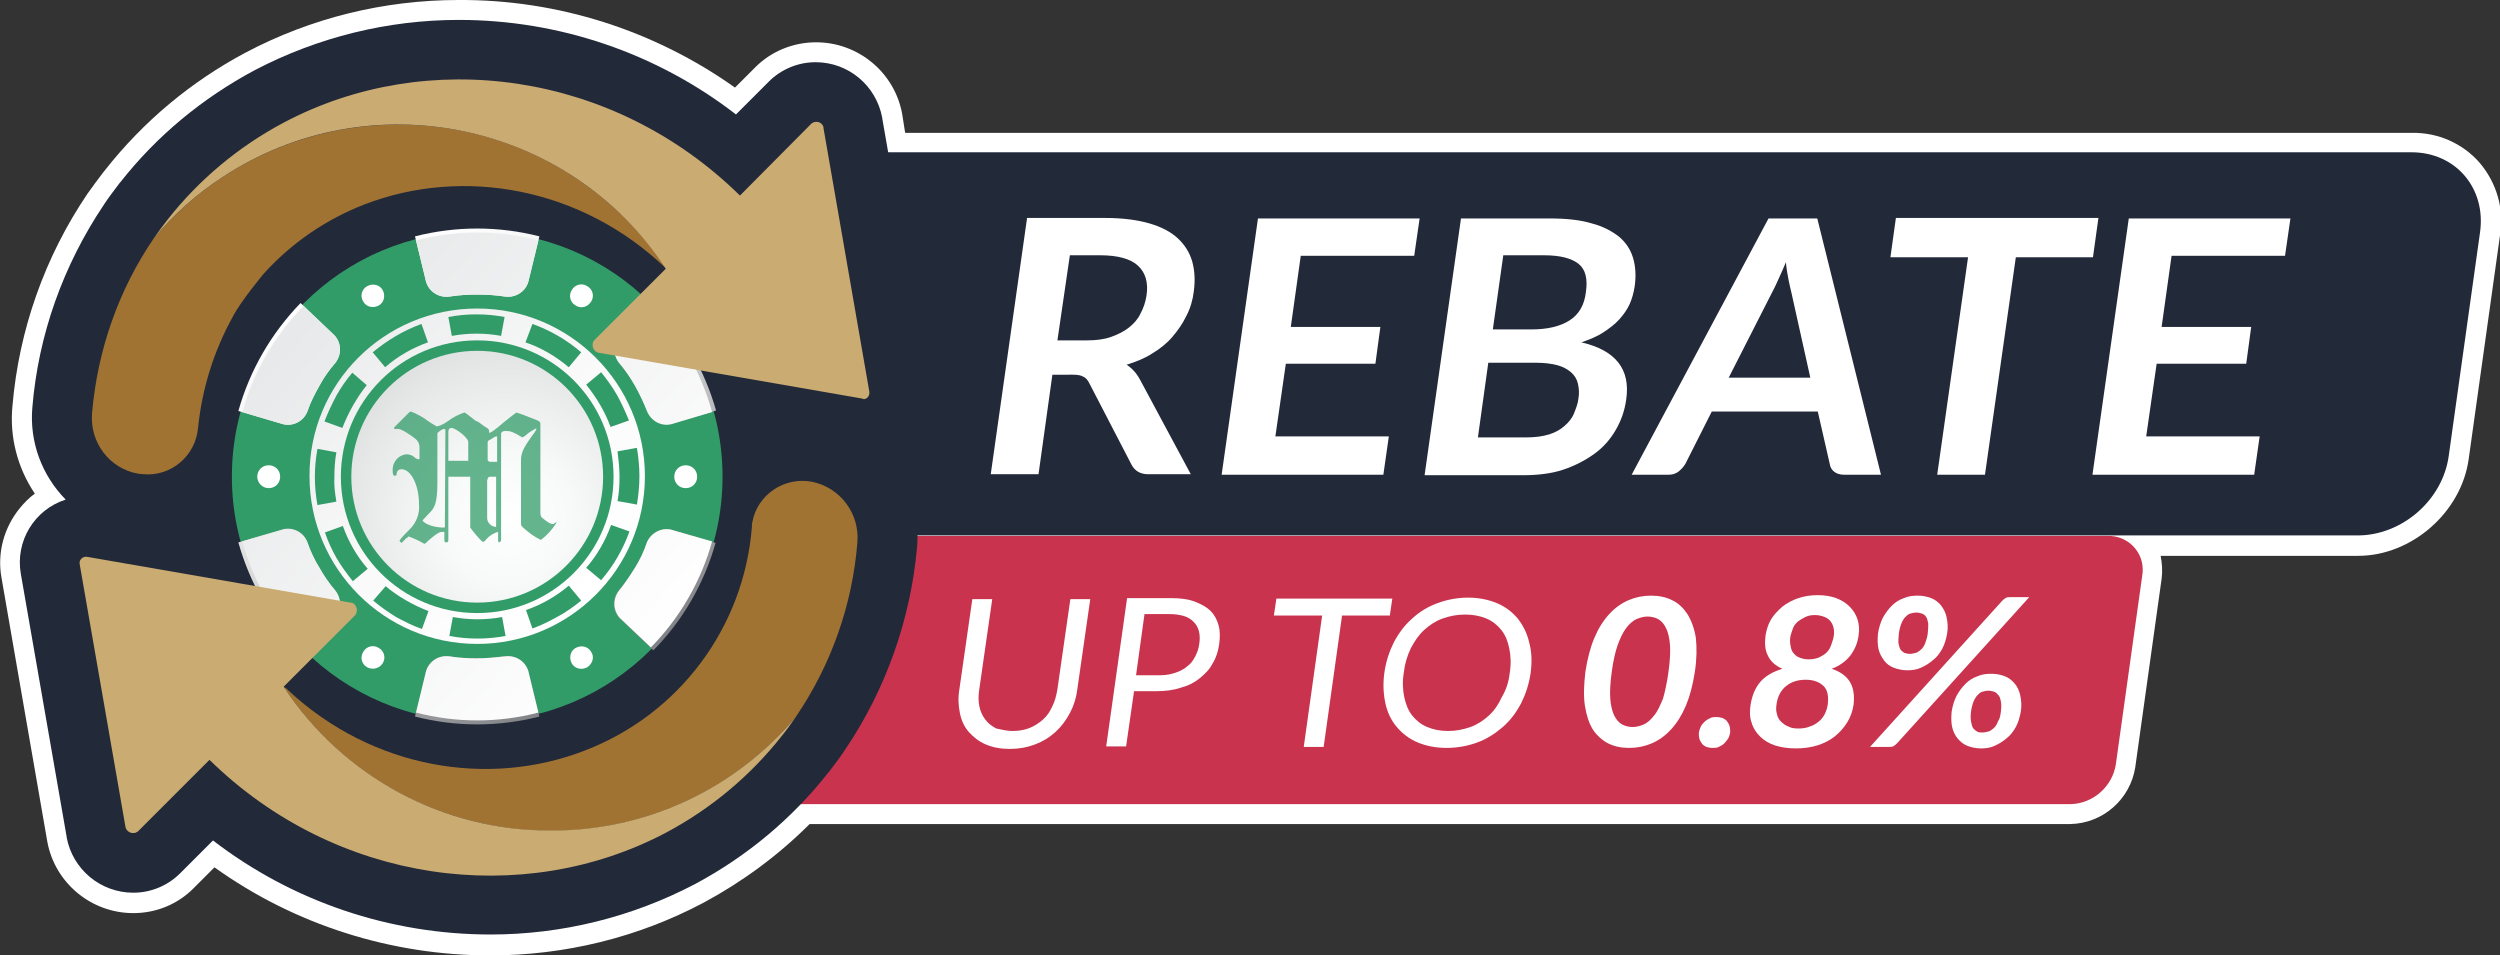
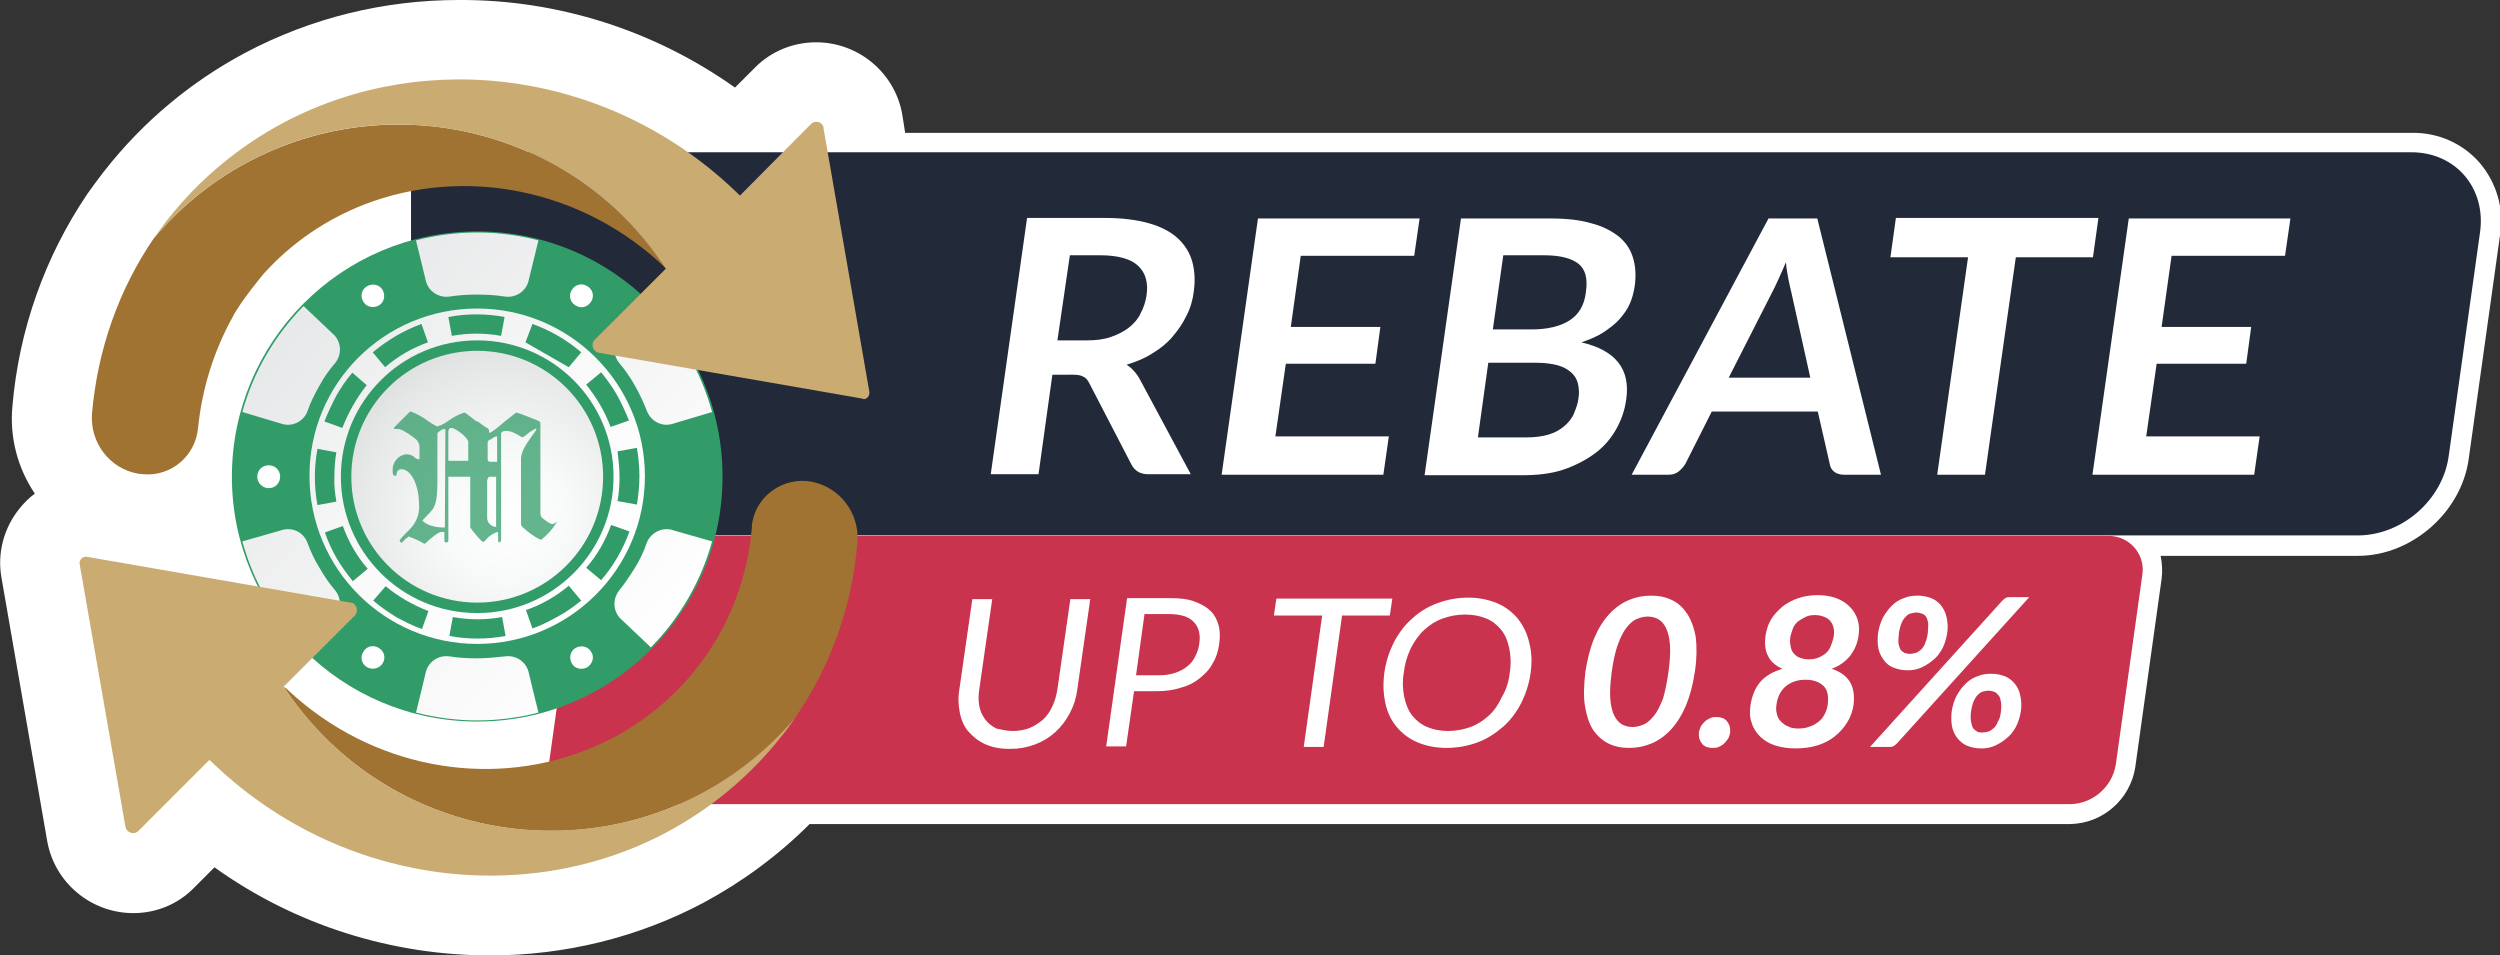
<svg xmlns="http://www.w3.org/2000/svg" version="1.1" id="圖層_1" x="0px" y="0px" viewBox="0 0 502.4 192" style="enable-background:new 0 0 502.4 192;" xml:space="preserve">
  <rect x="0" y="0" width="502.4" height="192" fill="#333333" stroke="none" />
  <style type="text/css">
	.st0{fill:#FFFFFF;}
	.st1{fill:#222939;}
	.st2{fill:#C9334E;}
	.st3{enable-background:new    ;}
	.st4{fill:#A07333;}
	.st5{fill-rule:evenodd;clip-rule:evenodd;fill:#329C69;}
	.st6{fill-rule:evenodd;clip-rule:evenodd;fill:url(#SVGID_1_);}
	.st7{fill-rule:evenodd;clip-rule:evenodd;fill:#FFFFFF;}
	.st8{fill-rule:evenodd;clip-rule:evenodd;fill:url(#SVGID_00000120536411105318405440000004100698014762953885_);}
	.st9{fill-rule:evenodd;clip-rule:evenodd;fill:url(#SVGID_00000117638881625912487880000017485895487395824050_);}
	.st10{fill:url(#SVGID_00000013157341402314463990000005796320531876535209_);}
	.st11{opacity:0.75;fill:#329C69;enable-background:new    ;}
	.st12{fill:#CAAB72;}
</style>
  <g>
    <g id="圖層_1_00000114033147488706690120000002018445584905428099_">
      <path class="st0" d="M498.3,32.7c-3.4-3.9-8.4-6.1-13.6-6H181.9c0,0-0.6-3.7-0.6-3.8c-1.5-8.3-8.8-14.4-17.3-14.4    c-4.6,0-9,1.8-12.2,5l-4.1,4.1C131.5,6.1,112.1-0.1,92.2,0c-15,0-29.7,3.6-42.9,10.6c-10.9,5.8-20.5,13.8-28.2,23.6    c0,0,0,0.1-0.1,0.1c-1.3,1.7-2.4,3.2-3.4,4.6C9,51.6,3.8,66.3,2.5,81.6C1.9,87.8,3.5,94,7,99.2c-1.1,0.8-2.1,1.8-3,2.9    c-3.2,3.9-4.6,9-3.7,14l9.2,53c1.5,8.3,8.8,14.4,17.3,14.4c4.6,0,9-1.8,12.2-5.1l4.1-4.1C59.3,185.9,78.7,192,98.5,192    c15,0,29.7-3.6,42.9-10.6c7.8-4.2,15-9.5,21.3-15.8h253.3c6.6-0.1,12.1-5,13.1-11.4l5.3-37.9c0.2-1.5,0.1-3.1-0.2-4.6h39.7    c10.7,0,20.7-8.7,22.2-19.4l6.3-45C503.3,42,501.7,36.7,498.3,32.7z" />
      <path class="st1" d="M492.1,91.6l6.3-45c1.2-8.8-4.9-16-13.8-16h-402v77h391.2C482.7,107.6,490.9,100.5,492.1,91.6z" />
      <path class="st2" d="M416.1,161.6H117.2c-3.7,0.1-6.9-2.8-7-6.6c0-0.5,0-0.9,0.1-1.4l5.3-37.9c0.7-4.5,4.6-7.9,9.1-8h298.9    c3.7-0.1,6.9,2.8,7,6.6c0,0.5,0,0.9-0.1,1.4l-5.3,37.9C424.5,158.1,420.6,161.5,416.1,161.6z" />
      <g class="st3">
        <path class="st0" d="M203.5,146.9c1.2,0,2.4-0.2,3.4-0.6c1-0.4,1.9-1,2.7-1.7c0.8-0.7,1.4-1.6,1.9-2.7c0.5-1,0.8-2.2,1-3.4     l2.6-18.1h4l-2.6,18.1c-0.2,1.7-0.7,3.3-1.5,4.8c-0.8,1.5-1.7,2.7-2.9,3.8s-2.5,1.9-4.1,2.5c-1.6,0.6-3.2,0.9-5.1,0.9     c-1.8,0-3.4-0.3-4.8-0.9c-1.4-0.6-2.5-1.5-3.4-2.5s-1.5-2.3-1.8-3.8c-0.3-1.5-0.4-3.1-0.1-4.8l2.6-18.1h4l-2.6,18.1     c-0.2,1.2-0.2,2.4,0,3.4c0.2,1,0.6,1.9,1.2,2.7s1.3,1.3,2.2,1.8C201.2,146.6,202.3,146.9,203.5,146.9z" />
        <path class="st0" d="M227.9,138.9l-1.6,11.1h-4l4.2-29.8h8.8c1.9,0,3.5,0.2,4.8,0.7s2.4,1.1,3.2,1.9c0.8,0.8,1.3,1.8,1.6,2.9     c0.3,1.1,0.3,2.4,0.1,3.8c-0.2,1.4-0.6,2.7-1.3,3.8c-0.6,1.2-1.5,2.1-2.6,3s-2.3,1.5-3.8,1.9c-1.5,0.5-3.1,0.7-4.9,0.7H227.9z      M228.3,135.7h4.8c1.2,0,2.2-0.2,3.1-0.5s1.7-0.7,2.4-1.3c0.7-0.5,1.2-1.2,1.6-2c0.4-0.8,0.7-1.6,0.8-2.5     c0.3-1.9-0.1-3.4-1.1-4.4c-1-1.1-2.7-1.6-5.1-1.6h-4.8L228.3,135.7z" />
      </g>
      <g class="st3">
        <path class="st0" d="M279.8,120.3l-0.5,3.4h-9.6l-3.7,26.4h-4l3.7-26.4H256l0.5-3.4H279.8z" />
      </g>
      <g class="st3">
        <path class="st0" d="M307.6,135.2c-0.3,2.2-1,4.3-1.9,6.1c-1,1.9-2.2,3.5-3.7,4.8c-1.5,1.3-3.2,2.4-5.1,3.1     c-1.9,0.7-4,1.1-6.2,1.1s-4.1-0.4-5.8-1.1c-1.7-0.7-3.1-1.8-4.2-3.1c-1.1-1.3-1.9-2.9-2.3-4.8c-0.4-1.9-0.5-3.9-0.2-6.1     c0.3-2.2,1-4.3,1.9-6.1c1-1.9,2.2-3.5,3.7-4.8c1.5-1.4,3.2-2.4,5.1-3.1c1.9-0.7,4-1.1,6.1-1.1c2.2,0,4.1,0.4,5.8,1.1     c1.7,0.7,3.1,1.8,4.2,3.1c1.1,1.4,1.9,3,2.3,4.8C307.8,130.9,307.9,132.9,307.6,135.2z M303.4,135.2c0.3-1.8,0.2-3.5-0.1-4.9     c-0.3-1.5-0.8-2.7-1.6-3.7c-0.8-1-1.8-1.8-3-2.3c-1.2-0.5-2.6-0.8-4.3-0.8c-1.6,0-3.1,0.3-4.5,0.8c-1.4,0.5-2.6,1.3-3.7,2.3     c-1.1,1-1.9,2.2-2.7,3.7c-0.7,1.5-1.2,3.1-1.4,4.9c-0.3,1.8-0.2,3.5,0.1,4.9c0.3,1.4,0.8,2.7,1.6,3.7c0.8,1,1.8,1.8,3,2.3     c1.2,0.5,2.6,0.8,4.2,0.8c1.6,0,3.1-0.3,4.5-0.8c1.4-0.5,2.6-1.3,3.7-2.3s1.9-2.2,2.6-3.7C302.7,138.6,303.2,137,303.4,135.2z" />
      </g>
      <g class="st3">
        <path class="st0" d="M340.6,135c-0.4,2.6-1,4.9-1.8,6.8c-0.8,1.9-1.8,3.5-3,4.8c-1.2,1.3-2.5,2.2-3.9,2.8     c-1.4,0.6-2.9,0.9-4.5,0.9s-3-0.3-4.2-0.9c-1.2-0.6-2.3-1.6-3.1-2.8c-0.8-1.3-1.3-2.9-1.6-4.8c-0.3-1.9-0.2-4.2,0.1-6.8     c0.4-2.6,1-4.9,1.8-6.8c0.8-1.9,1.8-3.5,3-4.8c1.2-1.3,2.5-2.2,3.9-2.8c1.4-0.6,2.9-0.9,4.5-0.9s3,0.3,4.2,0.9     c1.3,0.6,2.3,1.6,3.1,2.8c0.8,1.3,1.4,2.9,1.7,4.8C341,130.1,341,132.4,340.6,135z M335.3,135c0.3-2.2,0.4-4,0.3-5.4     c-0.1-1.4-0.4-2.6-0.8-3.4c-0.4-0.8-0.9-1.4-1.6-1.8c-0.6-0.3-1.3-0.5-2.1-0.5c-0.7,0-1.5,0.2-2.2,0.5c-0.7,0.3-1.4,0.9-2.1,1.8     c-0.6,0.8-1.2,2-1.7,3.4c-0.5,1.4-0.9,3.2-1.2,5.4s-0.4,4-0.3,5.4c0.1,1.4,0.4,2.6,0.8,3.4c0.4,0.8,0.9,1.4,1.6,1.8     c0.6,0.3,1.3,0.5,2.1,0.5c0.7,0,1.5-0.2,2.2-0.5c0.7-0.3,1.4-0.9,2.1-1.8c0.7-0.8,1.2-2,1.8-3.4C334.6,139,335,137.2,335.3,135z" />
        <path class="st0" d="M341.4,147.2c0.1-0.4,0.2-0.8,0.4-1.2c0.2-0.4,0.5-0.7,0.8-1c0.3-0.3,0.7-0.5,1.1-0.7     c0.4-0.2,0.8-0.2,1.3-0.2c0.4,0,0.8,0.1,1.2,0.2c0.4,0.2,0.7,0.4,0.9,0.7s0.4,0.6,0.5,1c0.1,0.4,0.1,0.8,0.1,1.2     c-0.1,0.4-0.2,0.9-0.4,1.2s-0.5,0.7-0.8,1s-0.7,0.5-1.1,0.7s-0.8,0.2-1.3,0.2c-0.4,0-0.8-0.1-1.2-0.2c-0.4-0.2-0.7-0.4-0.9-0.7     s-0.4-0.6-0.5-1S341.4,147.7,341.4,147.2z" />
        <path class="st0" d="M360.9,150.4c-1.6,0-2.9-0.2-4.2-0.6c-1.2-0.4-2.2-1-3-1.8c-0.8-0.8-1.4-1.7-1.7-2.8     c-0.4-1.1-0.4-2.3-0.2-3.6c0.3-1.8,0.9-3.3,1.9-4.5c1-1.2,2.5-2.1,4.5-2.7c-1.4-0.6-2.4-1.5-2.9-2.6c-0.6-1.1-0.7-2.5-0.5-4.1     c0.2-1.1,0.5-2.2,1.1-3.2c0.6-1,1.4-1.8,2.3-2.6c0.9-0.7,2-1.3,3.2-1.7c1.2-0.4,2.5-0.6,3.9-0.6c1.4,0,2.6,0.2,3.7,0.6     s2,1,2.7,1.7c0.7,0.7,1.3,1.6,1.6,2.6c0.3,1,0.4,2,0.2,3.2c-0.2,1.6-0.8,2.9-1.7,4.1c-0.9,1.1-2.1,2-3.7,2.6     c1.8,0.6,3,1.5,3.7,2.7c0.7,1.2,0.9,2.7,0.7,4.5c-0.2,1.3-0.6,2.5-1.3,3.6c-0.7,1.1-1.5,2-2.5,2.8c-1,0.8-2.2,1.4-3.5,1.8     S362.4,150.4,360.9,150.4z M361.4,146.4c0.8,0,1.6-0.1,2.3-0.4c0.7-0.2,1.3-0.6,1.8-1c0.5-0.4,0.9-0.9,1.2-1.5     c0.3-0.6,0.5-1.2,0.6-1.9c0.2-1.6,0-2.9-0.8-3.7c-0.8-0.8-2-1.3-3.6-1.3c-1.6,0-2.9,0.4-4,1.3c-1,0.8-1.7,2.1-1.9,3.7     c-0.1,0.7-0.1,1.3,0.1,1.9c0.1,0.6,0.4,1.1,0.8,1.5s0.9,0.8,1.5,1C359.9,146.3,360.6,146.4,361.4,146.4z M363.4,132.5     c0.8,0,1.5-0.1,2.2-0.4c0.6-0.3,1.1-0.6,1.5-1c0.4-0.4,0.7-0.9,0.9-1.5c0.2-0.6,0.4-1.1,0.5-1.7c0.1-0.6,0.1-1.1,0-1.6     c-0.1-0.5-0.3-1-0.6-1.4c-0.3-0.4-0.7-0.7-1.2-0.9s-1.2-0.4-1.9-0.4c-0.8,0-1.4,0.1-2,0.4s-1.1,0.6-1.5,0.9     c-0.4,0.4-0.8,0.8-1,1.4s-0.4,1.1-0.5,1.6c-0.1,0.6-0.1,1.2,0,1.7c0.1,0.6,0.2,1.1,0.5,1.5c0.3,0.4,0.7,0.8,1.2,1     S362.6,132.5,363.4,132.5z" />
        <path class="st0" d="M402.3,120.8c0.2-0.2,0.4-0.4,0.7-0.6c0.3-0.2,0.6-0.2,1.1-0.2h3.7l-26.5,29.3c-0.2,0.2-0.4,0.4-0.7,0.6     s-0.6,0.2-1,0.2h-3.8L402.3,120.8z M391.3,127.3c-0.2,1.1-0.5,2.2-1,3.1c-0.5,0.9-1.1,1.7-1.9,2.3c-0.7,0.6-1.5,1.1-2.4,1.5     s-1.8,0.5-2.7,0.5c-1,0-1.9-0.2-2.7-0.5c-0.8-0.3-1.5-0.8-2-1.5s-0.9-1.4-1.1-2.3c-0.2-0.9-0.2-1.9-0.1-3.1     c0.2-1.2,0.5-2.2,1-3.2c0.5-0.9,1.1-1.7,1.8-2.4s1.5-1.2,2.4-1.5c0.9-0.4,1.8-0.5,2.8-0.5s1.9,0.2,2.7,0.5s1.5,0.9,2,1.5     c0.5,0.7,0.9,1.4,1.1,2.4S391.5,126.1,391.3,127.3z M387.4,127.3c0.1-0.8,0.1-1.5,0.1-2c-0.1-0.5-0.2-1-0.4-1.3     c-0.2-0.3-0.5-0.6-0.9-0.7c-0.3-0.1-0.7-0.2-1.1-0.2s-0.8,0.1-1.2,0.2c-0.4,0.1-0.7,0.4-1,0.7c-0.3,0.3-0.6,0.8-0.8,1.3     c-0.2,0.5-0.4,1.2-0.5,2c-0.1,0.8-0.1,1.4-0.1,1.9c0.1,0.5,0.2,0.9,0.4,1.3c0.2,0.3,0.5,0.5,0.8,0.7c0.3,0.1,0.7,0.2,1.1,0.2     s0.8-0.1,1.2-0.2c0.4-0.1,0.7-0.4,1.1-0.7c0.3-0.3,0.6-0.7,0.8-1.3C387.1,128.7,387.3,128.1,387.4,127.3z M406.1,143     c-0.2,1.1-0.5,2.2-1,3.1c-0.5,0.9-1.1,1.7-1.9,2.3c-0.7,0.6-1.5,1.1-2.4,1.5c-0.9,0.4-1.8,0.5-2.7,0.5c-1,0-1.9-0.2-2.7-0.5     s-1.5-0.9-2-1.5s-0.9-1.4-1.1-2.3c-0.2-0.9-0.2-1.9-0.1-3.1c0.2-1.2,0.5-2.2,1-3.2c0.5-0.9,1.1-1.7,1.8-2.4s1.5-1.2,2.4-1.5     c0.9-0.4,1.8-0.5,2.8-0.5s1.9,0.2,2.7,0.5s1.5,0.9,2,1.5s0.9,1.4,1.1,2.4C406.2,140.8,406.3,141.8,406.1,143z M402.1,143     c0.1-0.8,0.1-1.5,0-2c-0.1-0.5-0.2-1-0.5-1.3s-0.5-0.6-0.9-0.7c-0.3-0.1-0.7-0.2-1.1-0.2c-0.4,0-0.8,0.1-1.2,0.2     c-0.4,0.1-0.7,0.4-1,0.7s-0.6,0.8-0.8,1.3s-0.4,1.2-0.5,2c-0.1,0.8-0.1,1.4,0,2c0.1,0.5,0.2,1,0.4,1.3c0.2,0.3,0.5,0.5,0.8,0.7     s0.7,0.2,1.1,0.2c0.4,0,0.8-0.1,1.2-0.2s0.7-0.4,1.1-0.7c0.3-0.3,0.6-0.7,0.8-1.3C401.9,144.4,402,143.8,402.1,143z" />
      </g>
      <g class="st3">
        <path class="st0" d="M211.5,75.2l-2.8,20.1h-9.6l7.3-51.5h15.7c3.5,0,6.5,0.4,8.9,1.1c2.4,0.7,4.3,1.7,5.7,3     c1.4,1.3,2.4,2.9,2.9,4.7c0.5,1.8,0.6,3.8,0.3,6c-0.2,1.7-0.7,3.4-1.5,4.9c-0.7,1.5-1.7,2.9-2.8,4.2c-1.1,1.3-2.5,2.4-4,3.3     c-1.5,1-3.3,1.7-5.2,2.3c1.1,0.7,2,1.7,2.7,3l10.2,19h-8.6c-0.8,0-1.5-0.2-2-0.5c-0.5-0.3-1-0.8-1.3-1.4L218.9,77     c-0.3-0.6-0.7-1.1-1.2-1.3c-0.5-0.3-1.2-0.4-2.1-0.4H211.5z M212.5,68.4h6c1.8,0,3.4-0.2,4.8-0.7c1.4-0.5,2.6-1.1,3.6-1.9     c1-0.8,1.8-1.7,2.3-2.8c0.6-1.1,1-2.3,1.2-3.6c0.4-2.6-0.2-4.6-1.7-6s-4.1-2.1-7.6-2.1h-6.1L212.5,68.4z" />
        <path class="st0" d="M285.3,43.8l-1.1,7.6h-22.8l-2,14.3h18l-1,7.4h-18l-2.1,14.6h22.8l-1.1,7.7h-32.5l7.3-51.5H285.3z" />
        <path class="st0" d="M286.3,95.4l7.3-51.5h17.8c3.4,0,6.2,0.3,8.5,1c2.3,0.6,4.1,1.6,5.5,2.7c1.4,1.2,2.3,2.6,2.8,4.3     c0.5,1.7,0.6,3.6,0.3,5.7c-0.2,1.2-0.5,2.4-1,3.5c-0.5,1.1-1.2,2.1-2.1,3.1c-0.9,1-2,1.8-3.2,2.6s-2.7,1.4-4.4,2     c6.9,1.6,9.9,5.4,9,11.5c-0.3,2.2-1,4.2-2.1,6.1c-1.1,1.9-2.5,3.5-4.3,4.8c-1.8,1.3-3.9,2.4-6.3,3.2c-2.4,0.8-5.2,1.1-8.1,1.1     H286.3z M299.1,72.8l-2.1,15.1h9.7c1.8,0,3.3-0.2,4.6-0.6c1.3-0.4,2.3-1,3.1-1.7c0.8-0.7,1.5-1.5,1.9-2.5s0.8-2,0.9-3     c0.2-1.1,0.1-2.1-0.1-3s-0.7-1.7-1.4-2.3c-0.7-0.6-1.6-1.1-2.7-1.4c-1.1-0.3-2.6-0.5-4.2-0.5H299.1z M300,66.2h7.7     c3.3,0,5.8-0.6,7.7-1.8c1.9-1.2,3-3.1,3.3-5.7c0.4-2.7-0.1-4.6-1.5-5.7c-1.4-1.1-3.7-1.7-6.9-1.7h-8.2L300,66.2z" />
      </g>
      <g class="st3">
        <path class="st0" d="M378,95.4h-7.4c-0.8,0-1.5-0.2-2-0.6c-0.5-0.4-0.8-0.9-0.9-1.6l-2.4-10.5H344l-5.3,10.5     c-0.3,0.5-0.7,1-1.3,1.5c-0.6,0.5-1.3,0.7-2.1,0.7h-7.4l27.5-51.5h9.8L378,95.4z M347.4,75.9h16.4L360,58.8     c-0.2-0.8-0.4-1.7-0.6-2.7c-0.2-1-0.4-2.2-0.5-3.4c-0.5,1.2-1,2.3-1.5,3.4s-0.9,2-1.3,2.7L347.4,75.9z" />
      </g>
      <g class="st3">
        <path class="st0" d="M421.7,43.8l-1.1,7.9h-15.5l-6.2,43.7h-9.6l6.2-43.7h-15.6l1.1-7.9H421.7z" />
        <path class="st0" d="M460.3,43.8l-1.1,7.6h-22.8l-2,14.3h18l-1,7.4h-18l-2.1,14.6h22.8l-1.1,7.7h-32.5l7.3-51.5H460.3z" />
      </g>
-       <path class="st1" d="M183.7,87.4c2.5-3,3.5-6.9,2.8-10.8l-9.2-52.8v-0.1c-1.2-6.5-6.8-11.2-13.4-11.2c-3.5,0-6.9,1.4-9.4,3.9    l-6.6,6.6C132,10.7,112.4,4,92.2,4c-14.3,0-28.4,3.5-41,10.1c-10.5,5.6-19.7,13.2-27,22.5l-0.1,0.1c-1.2,1.6-2.3,3-3.2,4.4    C12.7,53.3,7.7,67.3,6.5,81.9c-0.6,6.9,1.9,13.6,6.7,18.5c-6.3,2-10.2,8.4-9,15l9.2,52.8c0,0,0,0.1,0,0.1    c1.2,6.4,6.8,11.1,13.4,11.1c3.5,0,6.9-1.4,9.4-3.9l6.6-6.6c16,12.3,35.6,18.9,55.8,18.9c14.3,0,28.4-3.5,41-10.1    c10.5-5.6,19.6-13.2,26.9-22.5l0.1-0.1c1.2-1.6,2.3-3,3.2-4.4c8.2-12.1,13.2-26.2,14.5-40.8c0.6-6.9-1.9-13.7-6.7-18.5    C179.9,90.8,182.1,89.3,183.7,87.4z" />
      <path class="st4" d="M46.7,63.8c-3.8,6.9-6.1,14.4-6.9,22.2c-0.5,5.6-5.4,9.8-11,9.3c-0.3,0-0.7-0.1-1-0.1    c-5.8-1-9.8-6.3-9.3-12.2c1.1-12.6,5.3-24.7,12.4-35.1c22.9-27.2,63.5-30.6,90.7-7.7c4.7,4,8.9,8.6,12.3,13.8    C117,37.7,93.1,33.4,73.2,41.1c-7.7,3-14.6,7.7-20.2,13.9C53,55,48.3,60.6,46.7,63.8z" />
      <path class="st4" d="M163.1,96.8c-5.5-1-10.9,2.6-11.9,8.1c-0.1,0.3-0.1,0.7-0.1,1c-1.6,20.2-14.6,37.6-33.5,44.9    c-19.5,7.6-42.8,3.6-59.6-12l0,0l-0.4-0.4L57,138c19.5,29.7,59.4,37.9,89.1,18.4c5.2-3.4,9.8-7.5,13.8-12.3    c7.1-10.4,11.4-22.5,12.4-35.1C172.8,103.2,168.8,97.9,163.1,96.8z" />
      <path class="st5" d="M95.9,46.5c27.2,0,49.3,22.1,49.3,49.3S123.1,145,95.9,145S46.6,123,46.6,95.8C46.6,68.6,68.7,46.5,95.9,46.5    z" />
      <path class="st5" d="M95.9,144.3c26.8,0,48.6-21.7,48.6-48.6s-21.7-48.6-48.6-48.6c-26.8,0-48.6,21.7-48.6,48.6c0,0,0,0,0,0    C47.4,122.6,69.1,144.3,95.9,144.3z" />
      <linearGradient id="SVGID_1_" gradientUnits="userSpaceOnUse" x1="62.945" y1="134.843" x2="118.065" y2="73.633" gradientTransform="matrix(1 0 0 -1 0 194)">
        <stop offset="0" style="stop-color:#E7E8E9" />
        <stop offset="0.11" style="stop-color:#EBECED" />
        <stop offset="0.6" style="stop-color:#FAFAFA" />
        <stop offset="1" style="stop-color:#FFFFFF" />
      </linearGradient>
      <path class="st6" d="M95.9,62c18.6,0,33.7,15.1,33.7,33.7s-15.1,33.7-33.7,33.7c-18.6,0-33.7-15.1-33.7-33.7    C62.1,77.1,77.2,62,95.9,62C95.9,62,95.9,62,95.9,62z" />
-       <path class="st5" d="M90.8,67.5l-0.7-3.8c3.7-0.7,7.6-0.7,11.3,0l-0.7,3.8C97.5,66.9,94.1,66.9,90.8,67.5L90.8,67.5z M105.6,68.8    l1.4-3.7c3.6,1.3,6.9,3.2,9.8,5.7l-2.5,3C111.7,71.6,108.8,69.9,105.6,68.8L105.6,68.8z M117.8,77.3l3-2.5c1.2,1.5,2.3,3,3.2,4.6    c0.9,1.6,1.7,3.4,2.4,5.1l-3.7,1.3C121.6,82.8,119.9,79.9,117.8,77.3L117.8,77.3z M124.1,90.7l3.9-0.7c0.3,1.9,0.5,3.8,0.5,5.7    c0,1.9-0.2,3.8-0.5,5.7l-3.9-0.7c0.3-1.6,0.4-3.3,0.4-4.9C124.5,94.1,124.3,92.4,124.1,90.7L124.1,90.7z M122.8,105.5l3.7,1.3    c-1.3,3.6-3.2,6.9-5.7,9.8l-3-2.5C120,111.6,121.7,108.6,122.8,105.5L122.8,105.5z M114.3,117.7l2.5,3c-1.5,1.2-3,2.3-4.7,3.2    c-1.6,0.9-3.4,1.8-5.1,2.4l-1.3-3.7C108.9,121.5,111.8,119.8,114.3,117.7z M100.9,124l0.7,3.8c-3.7,0.7-7.6,0.7-11.3,0L91,124    C94.3,124.6,97.7,124.6,100.9,124L100.9,124z M86.1,122.8l-1.3,3.6c-1.8-0.6-3.5-1.5-5.2-2.4c-1.6-1-3.2-2.1-4.6-3.3l2.5-2.9    C80,119.9,83,121.6,86.1,122.8L86.1,122.8z M73.9,114.3l-3,2.5c-1.2-1.5-2.3-3-3.3-4.7c-0.9-1.6-1.7-3.3-2.3-5.1l3.6-1.3    C70,108.8,71.7,111.8,73.9,114.3L73.9,114.3z M67.6,100.8l-3.8,0.7c-0.7-3.7-0.7-7.6,0-11.3l3.8,0.7c-0.3,1.6-0.4,3.3-0.4,4.9    C67.1,97.4,67.3,99.1,67.6,100.8L67.6,100.8z M68.8,86l-3.6-1.3c0.7-1.8,1.5-3.5,2.4-5.2c0.9-1.6,2-3.2,3.2-4.6l2.9,2.5    C71.7,79.9,70,82.9,68.8,86L68.8,86z M77.4,73.8l-2.5-3c2.9-2.4,6.2-4.4,9.8-5.7l1.3,3.7C82.9,69.9,79.9,71.6,77.4,73.8z" />
+       <path class="st5" d="M90.8,67.5l-0.7-3.8c3.7-0.7,7.6-0.7,11.3,0l-0.7,3.8C97.5,66.9,94.1,66.9,90.8,67.5L90.8,67.5z M105.6,68.8    l1.4-3.7c3.6,1.3,6.9,3.2,9.8,5.7l-2.5,3L105.6,68.8z M117.8,77.3l3-2.5c1.2,1.5,2.3,3,3.2,4.6    c0.9,1.6,1.7,3.4,2.4,5.1l-3.7,1.3C121.6,82.8,119.9,79.9,117.8,77.3L117.8,77.3z M124.1,90.7l3.9-0.7c0.3,1.9,0.5,3.8,0.5,5.7    c0,1.9-0.2,3.8-0.5,5.7l-3.9-0.7c0.3-1.6,0.4-3.3,0.4-4.9C124.5,94.1,124.3,92.4,124.1,90.7L124.1,90.7z M122.8,105.5l3.7,1.3    c-1.3,3.6-3.2,6.9-5.7,9.8l-3-2.5C120,111.6,121.7,108.6,122.8,105.5L122.8,105.5z M114.3,117.7l2.5,3c-1.5,1.2-3,2.3-4.7,3.2    c-1.6,0.9-3.4,1.8-5.1,2.4l-1.3-3.7C108.9,121.5,111.8,119.8,114.3,117.7z M100.9,124l0.7,3.8c-3.7,0.7-7.6,0.7-11.3,0L91,124    C94.3,124.6,97.7,124.6,100.9,124L100.9,124z M86.1,122.8l-1.3,3.6c-1.8-0.6-3.5-1.5-5.2-2.4c-1.6-1-3.2-2.1-4.6-3.3l2.5-2.9    C80,119.9,83,121.6,86.1,122.8L86.1,122.8z M73.9,114.3l-3,2.5c-1.2-1.5-2.3-3-3.3-4.7c-0.9-1.6-1.7-3.3-2.3-5.1l3.6-1.3    C70,108.8,71.7,111.8,73.9,114.3L73.9,114.3z M67.6,100.8l-3.8,0.7c-0.7-3.7-0.7-7.6,0-11.3l3.8,0.7c-0.3,1.6-0.4,3.3-0.4,4.9    C67.1,97.4,67.3,99.1,67.6,100.8L67.6,100.8z M68.8,86l-3.6-1.3c0.7-1.8,1.5-3.5,2.4-5.2c0.9-1.6,2-3.2,3.2-4.6l2.9,2.5    C71.7,79.9,70,82.9,68.8,86L68.8,86z M77.4,73.8l-2.5-3c2.9-2.4,6.2-4.4,9.8-5.7l1.3,3.7C82.9,69.9,79.9,71.6,77.4,73.8z" />
      <path class="st5" d="M95.9,123.2c15.2,0,27.4-12.3,27.4-27.4c0-15.2-12.3-27.4-27.4-27.4c-15.2,0-27.4,12.3-27.4,27.4c0,0,0,0,0,0    C68.5,110.9,80.7,123.2,95.9,123.2z" />
      <path class="st7" d="M118,57.5c1.1,0.6,1.5,2,0.8,3.1s-2,1.5-3.1,0.8c-1.1-0.6-1.5-2-0.8-3.1c0,0,0,0,0,0    C115.5,57.2,116.9,56.8,118,57.5z" />
-       <path class="st7" d="M140.1,95.8c0,1.3-1,2.3-2.3,2.3c-1.3,0-2.3-1-2.3-2.3c0-1.3,1-2.3,2.3-2.3C139.1,93.5,140.1,94.5,140.1,95.8    C140.1,95.8,140.1,95.8,140.1,95.8z" />
      <path class="st7" d="M118,134.1c-1.1,0.6-2.5,0.3-3.1-0.8c-0.6-1.1-0.3-2.5,0.8-3.1c1.1-0.6,2.5-0.3,3.1,0.8c0,0,0,0,0,0    C119.5,132,119.1,133.4,118,134.1z" />
      <path class="st7" d="M73.8,134.1c-1.1-0.6-1.5-2-0.8-3.1c0.6-1.1,2-1.5,3.1-0.8c1.1,0.6,1.5,2,0.8,3.1c0,0,0,0,0,0    C76.3,134.3,74.9,134.7,73.8,134.1C73.8,134.1,73.8,134.1,73.8,134.1z" />
      <path class="st7" d="M51.7,95.8c0-1.3,1-2.3,2.3-2.3s2.3,1,2.3,2.3c0,1.3-1,2.3-2.3,2.3C52.7,98.1,51.7,97,51.7,95.8L51.7,95.8z" />
      <path class="st7" d="M73.8,57.5c1.1-0.6,2.5-0.3,3.1,0.8c0.6,1.1,0.3,2.5-0.8,3.1c-1.1,0.6-2.5,0.3-3.1-0.8c0,0,0,0,0,0    C72.3,59.5,72.7,58.1,73.8,57.5C73.8,57.5,73.8,57.5,73.8,57.5z" />
      <linearGradient id="SVGID_00000169525903664543337560000014528769162718345613_" gradientUnits="userSpaceOnUse" x1="121.94" y1="58.11" x2="70.04" y2="138.02" gradientTransform="matrix(1 0 0 -1 0 194)">
        <stop offset="0" style="stop-color:#808285" />
        <stop offset="6.000000e-02" style="stop-color:#8B8C8F" />
        <stop offset="0.37" style="stop-color:#BCBEBF" />
        <stop offset="0.64" style="stop-color:#E1E1E2" />
        <stop offset="0.86" style="stop-color:#F7F7F7" />
        <stop offset="1" style="stop-color:#FFFFFF" />
      </linearGradient>
-       <path style="fill-rule:evenodd;clip-rule:evenodd;fill:url(#SVGID_00000169525903664543337560000014528769162718345613_);" d="    M95.9,59.2c-1.9,0-3.7,0.1-5.6,0.4c-2.3,0.3-4.4-1.2-4.8-3.5l-2.1-8.6c8.2-2.1,16.8-2.1,25,0l-2.1,8.6c-0.4,2.3-2.5,3.8-4.8,3.5    C99.6,59.3,97.7,59.2,95.9,59.2z M127.6,77.5c-0.9-1.6-2-3.2-3.2-4.6c-1.4-1.8-1.2-4.4,0.6-5.9l6.4-6.1c5.9,6,10.2,13.5,12.5,21.6    l-8.4,2.5c-2.2,0.8-4.5-0.3-5.4-2.5C129.3,80.8,128.5,79.1,127.6,77.5L127.6,77.5z M127.6,114.1c1-1.6,1.8-3.3,2.4-5.1    c0.9-2.1,3.3-3.2,5.4-2.4l8.4,2.5c-2.3,8.2-6.6,15.6-12.5,21.6l-6.4-6.1c-1.8-1.5-2-4.1-0.6-5.9    C125.6,117.2,126.6,115.7,127.6,114.1L127.6,114.1z M95.9,132.3c1.9,0,3.7-0.2,5.6-0.4c2.3-0.3,4.4,1.2,4.8,3.5l2.1,8.6    c-8.2,2.1-16.8,2.1-25,0l2.1-8.6c0.4-2.3,2.5-3.8,4.8-3.5C92.1,132.2,94,132.3,95.9,132.3z M64.2,114.1c0.9,1.6,2,3.2,3.2,4.6    c1.4,1.8,1.2,4.4-0.6,5.9l-6.4,6.1c-5.9-6-10.2-13.5-12.5-21.7l8.5-2.5c2.2-0.8,4.6,0.3,5.4,2.5C62.4,110.8,63.2,112.5,64.2,114.1    L64.2,114.1z M64.2,77.5c-0.9,1.6-1.8,3.3-2.4,5.1c-0.8,2.2-3.2,3.3-5.4,2.5l-8.5-2.5c2.3-8.2,6.6-15.6,12.5-21.7l6.4,6.1    c1.8,1.5,2,4.1,0.6,5.9C66.2,74.3,65.1,75.8,64.2,77.5z" />
      <linearGradient id="SVGID_00000052786188675613112150000012245601086007838855_" gradientUnits="userSpaceOnUse" x1="58.536" y1="133.066" x2="132.546" y2="64.056" gradientTransform="matrix(1 0 0 -1 0 194)">
        <stop offset="0" style="stop-color:#E7E8E9" />
        <stop offset="1" style="stop-color:#FFFFFF" />
      </linearGradient>
      <path style="fill-rule:evenodd;clip-rule:evenodd;fill:url(#SVGID_00000052786188675613112150000012245601086007838855_);" d="    M127.6,77.5c-0.9-1.6-2-3.2-3.2-4.6c-1.4-1.8-1.2-4.4,0.6-5.9l5.8-5.5c5.9,5.9,10.1,13.3,12.3,21.3l-7.7,2.3    c-2.2,0.8-4.5-0.3-5.4-2.5C129.3,80.8,128.5,79.1,127.6,77.5L127.6,77.5z M127.6,114.1c1-1.6,1.8-3.3,2.4-5.1    c0.9-2.1,3.3-3.2,5.4-2.4l7.7,2.2c-2.2,8-6.5,15.4-12.3,21.3l-5.8-5.5c-1.8-1.5-2-4.1-0.6-5.9    C125.6,117.2,126.6,115.7,127.6,114.1L127.6,114.1z M95.9,132.3c1.9,0,3.7-0.2,5.6-0.4c2.3-0.3,4.4,1.2,4.8,3.5l1.9,7.8    c-8.1,2.1-16.5,2.1-24.6,0l1.9-7.8c0.4-2.3,2.5-3.8,4.8-3.5C92.1,132.2,94,132.3,95.9,132.3z M64.2,114.1c0.9,1.6,2,3.2,3.2,4.6    c1.4,1.8,1.2,4.4-0.6,5.9l-5.8,5.5c-5.9-5.9-10.1-13.3-12.3-21.3l7.7-2.2c2.2-0.8,4.6,0.3,5.4,2.5    C62.4,110.8,63.2,112.5,64.2,114.1L64.2,114.1z M64.2,77.5c-0.9,1.6-1.8,3.3-2.4,5.1c-0.8,2.2-3.2,3.3-5.4,2.5l-7.7-2.3    c2.2-8,6.5-15.4,12.3-21.3l5.8,5.5c1.8,1.5,2,4.1,0.6,5.9C66.2,74.3,65.1,75.8,64.2,77.5L64.2,77.5z M95.9,59.2    c-1.9,0-3.7,0.1-5.6,0.4c-2.3,0.3-4.4-1.2-4.8-3.5l-1.9-7.8c8.1-2.1,16.5-2.1,24.6,0l-1.9,7.8c-0.4,2.3-2.5,3.8-4.8,3.5    C99.6,59.3,97.7,59.2,95.9,59.2z" />
      <radialGradient id="SVGID_00000034806353405294670120000008544375038702737576_" cx="-26.953" cy="145.14" r="46.7" gradientTransform="matrix(0.986 -2.832279e-03 -2.832279e-03 -0.986 128.862 247.216)" gradientUnits="userSpaceOnUse">
        <stop offset="0" style="stop-color:#FFFFFF" />
        <stop offset="0.28" style="stop-color:#F8F9F9" />
        <stop offset="0.68" style="stop-color:#E5E7E7" />
        <stop offset="1" style="stop-color:#D1D3D4" />
      </radialGradient>
      <circle style="fill:url(#SVGID_00000034806353405294670120000008544375038702737576_);" cx="95.9" cy="95.8" r="25.3" />
      <path class="st11" d="M111.8,105c-0.1,0-0.2,0-0.4,0.2c-0.1,0.1-0.2,0.1-0.4,0.1c-0.4,0-1-0.4-2-1.2c-0.3-0.2-0.4-0.6-0.4-1V85.2    c0-0.4-0.1-0.5-0.8-0.8c-2.2-0.9-3.9-1.5-4-1.5s-2,1.5-2.6,2c-2.1,1.8-2.5,2-2.9,2.1c0-0.8-0.1-0.8-0.6-1.1    c-0.5-0.3-0.9-0.6-1.4-1c-0.1-0.1-0.2-0.1-0.4-0.2l-0.4-0.2c-1.8-1.4-2-1.6-2.2-1.6c-1.1,0.4-2.2,0.9-3.1,1.6    c-0.7,0.5-1.5,1-2.4,1.2c-0.6-0.3-1.2-0.7-1.8-1.1c-1-0.8-2.2-1.4-3.4-1.9c-0.1,0-0.1,0-0.2,0.1h-0.1l-2.8,2.8l-0.1,0.1    c-0.2,0.2-0.2,0.2-0.2,0.4s0,0.1,0.1,0.1H80c0.8,0,2.9,1.5,3.5,2c0.5,0.4,0.8,1,0.8,1.6v2.5c-0.4,0-0.7-0.1-1-0.4    c-0.4-0.4-1-0.6-1.6-0.6c-1.6,0.1-2.8,1.5-2.8,3.1c0,0.8,0.1,1.2,0.4,1.2s0.4,0,0.4-0.4c0.1-0.6,0.4-0.9,1-0.9    c1.9,0,3.5,3.2,3.5,7c0.2,1.8-0.5,3.7-1.8,5c-1.8,1.8-2.1,2.2-2.1,2.4c0.1,0.2,0.2,0.3,0.4,0.4l0.2-0.2l0.1-0.1l0.6-0.6    c0.1-0.1,0.4-0.2,0.5-0.4c1.1,0.4,2.2,0.9,3.2,1.5c0.1-0.1,0.4-0.2,0.6-0.5c0.9-0.8,2.2-1.9,2.8-1.9h0.6v1.6    c0,0.4,0.1,0.5,0.4,0.5s0.4-0.2,0.4-0.5V95.8h4.4v10.2c0,0.1,2.2,2.9,2.6,2.9c0.1,0,0.4-0.2,0.6-0.5c0.6-0.7,1.5-1.3,2.4-1.5v1.6    c0,0.4,0.1,0.5,0.2,0.5s0.4-0.2,0.4-0.5V87.2c0-0.4,0.4-0.6,0.9-0.6c1,0,1.5,0.2,3.2,1.2l0.2,0.1c0.4-0.2,0.8-0.5,1.1-0.8    c0.5-0.4,1.1-0.7,1.6-1c0.2,0,0.1,0.4-0.8,1.5c-1.7,2.4-2.2,3.4-2.2,4.9v12.5c0,0.6,0,0.6,0.4,1c1.1,1,2.3,1.9,3.6,2.5    c1.2-0.9,2.3-2.1,3.1-3.4C112,105.1,111.9,105,111.8,105z M89.4,106c-1.4,0.1-3.8-0.4-4.5-1.4c0.4-0.5,0.6-0.6,1.1-1.2l0.1-0.1    c1.2-1.2,1.8-1.9,1.8-6.5v-9.7c0-0.2,1.1-1,1.4-0.9s0.2,0.1,0.2,0.9L89.4,106z M94.1,92.6h-4v-5.8c0-0.5,0.2-0.8,0.6-0.8    c0.9,0,3.4,2,3.4,2.8V92.6z M99.8,105.9c-1,0-1.9-0.8-1.9-1.8c0-0.1,0-0.2,0-0.3v-7.2c0.1-0.5,0.2-0.8,0.6-0.8h1.2V105.9z     M99.9,92.8h-1.4c-0.1,0-0.5-0.1-0.5-0.4v-3.5c0-0.2,0.1-0.4,0.6-0.6l0.8-0.5c0.1,0,0.2-0.1,0.4-0.1s0.1,0,0.1,0.1V92.8z" />
      <path class="st12" d="M173.3,80.1l-30.5-5.3l-22.4-3.9c-0.8-0.1-1.4-0.9-1.3-1.7c0-0.3,0.1-0.6,0.3-0.8L133.8,54l0,0    c-19.5-29.7-59.5-37.9-89.1-18.4c-5.2,3.4-9.8,7.5-13.8,12.3c0.9-1.3,1.8-2.5,2.8-3.8c6.3-8,14.2-14.6,23.2-19.4    c28.9-15.4,66.4-10.4,91.8,14.6l14.4-14.5c0.7-0.5,1.6-0.4,2.1,0.2c0.2,0.2,0.3,0.5,0.3,0.8l9.2,52.9c0.1,0.7-0.3,1.4-1,1.5    C173.6,80.2,173.4,80.2,173.3,80.1z" />
      <path class="st12" d="M110.7,166.9C89.1,167,68.9,156.1,57,138l0,0l14.4-14.4c0.5-0.7,0.4-1.6-0.2-2.2c-0.2-0.2-0.5-0.3-0.8-0.3    L48,117.2l-30.5-5.3c-0.7-0.1-1.3,0.3-1.5,1c0,0.1,0,0.3,0,0.4l9.2,52.8c0.1,0.8,0.9,1.4,1.7,1.3c0.3,0,0.5-0.1,0.8-0.3l14.4-14.4    c25.4,24.9,62.9,29.9,91.8,14.6c9-4.8,16.9-11.4,23.2-19.4c1-1.2,1.9-2.5,2.8-3.8C147.7,158.6,129.7,167,110.7,166.9z" />
    </g>
  </g>
</svg>